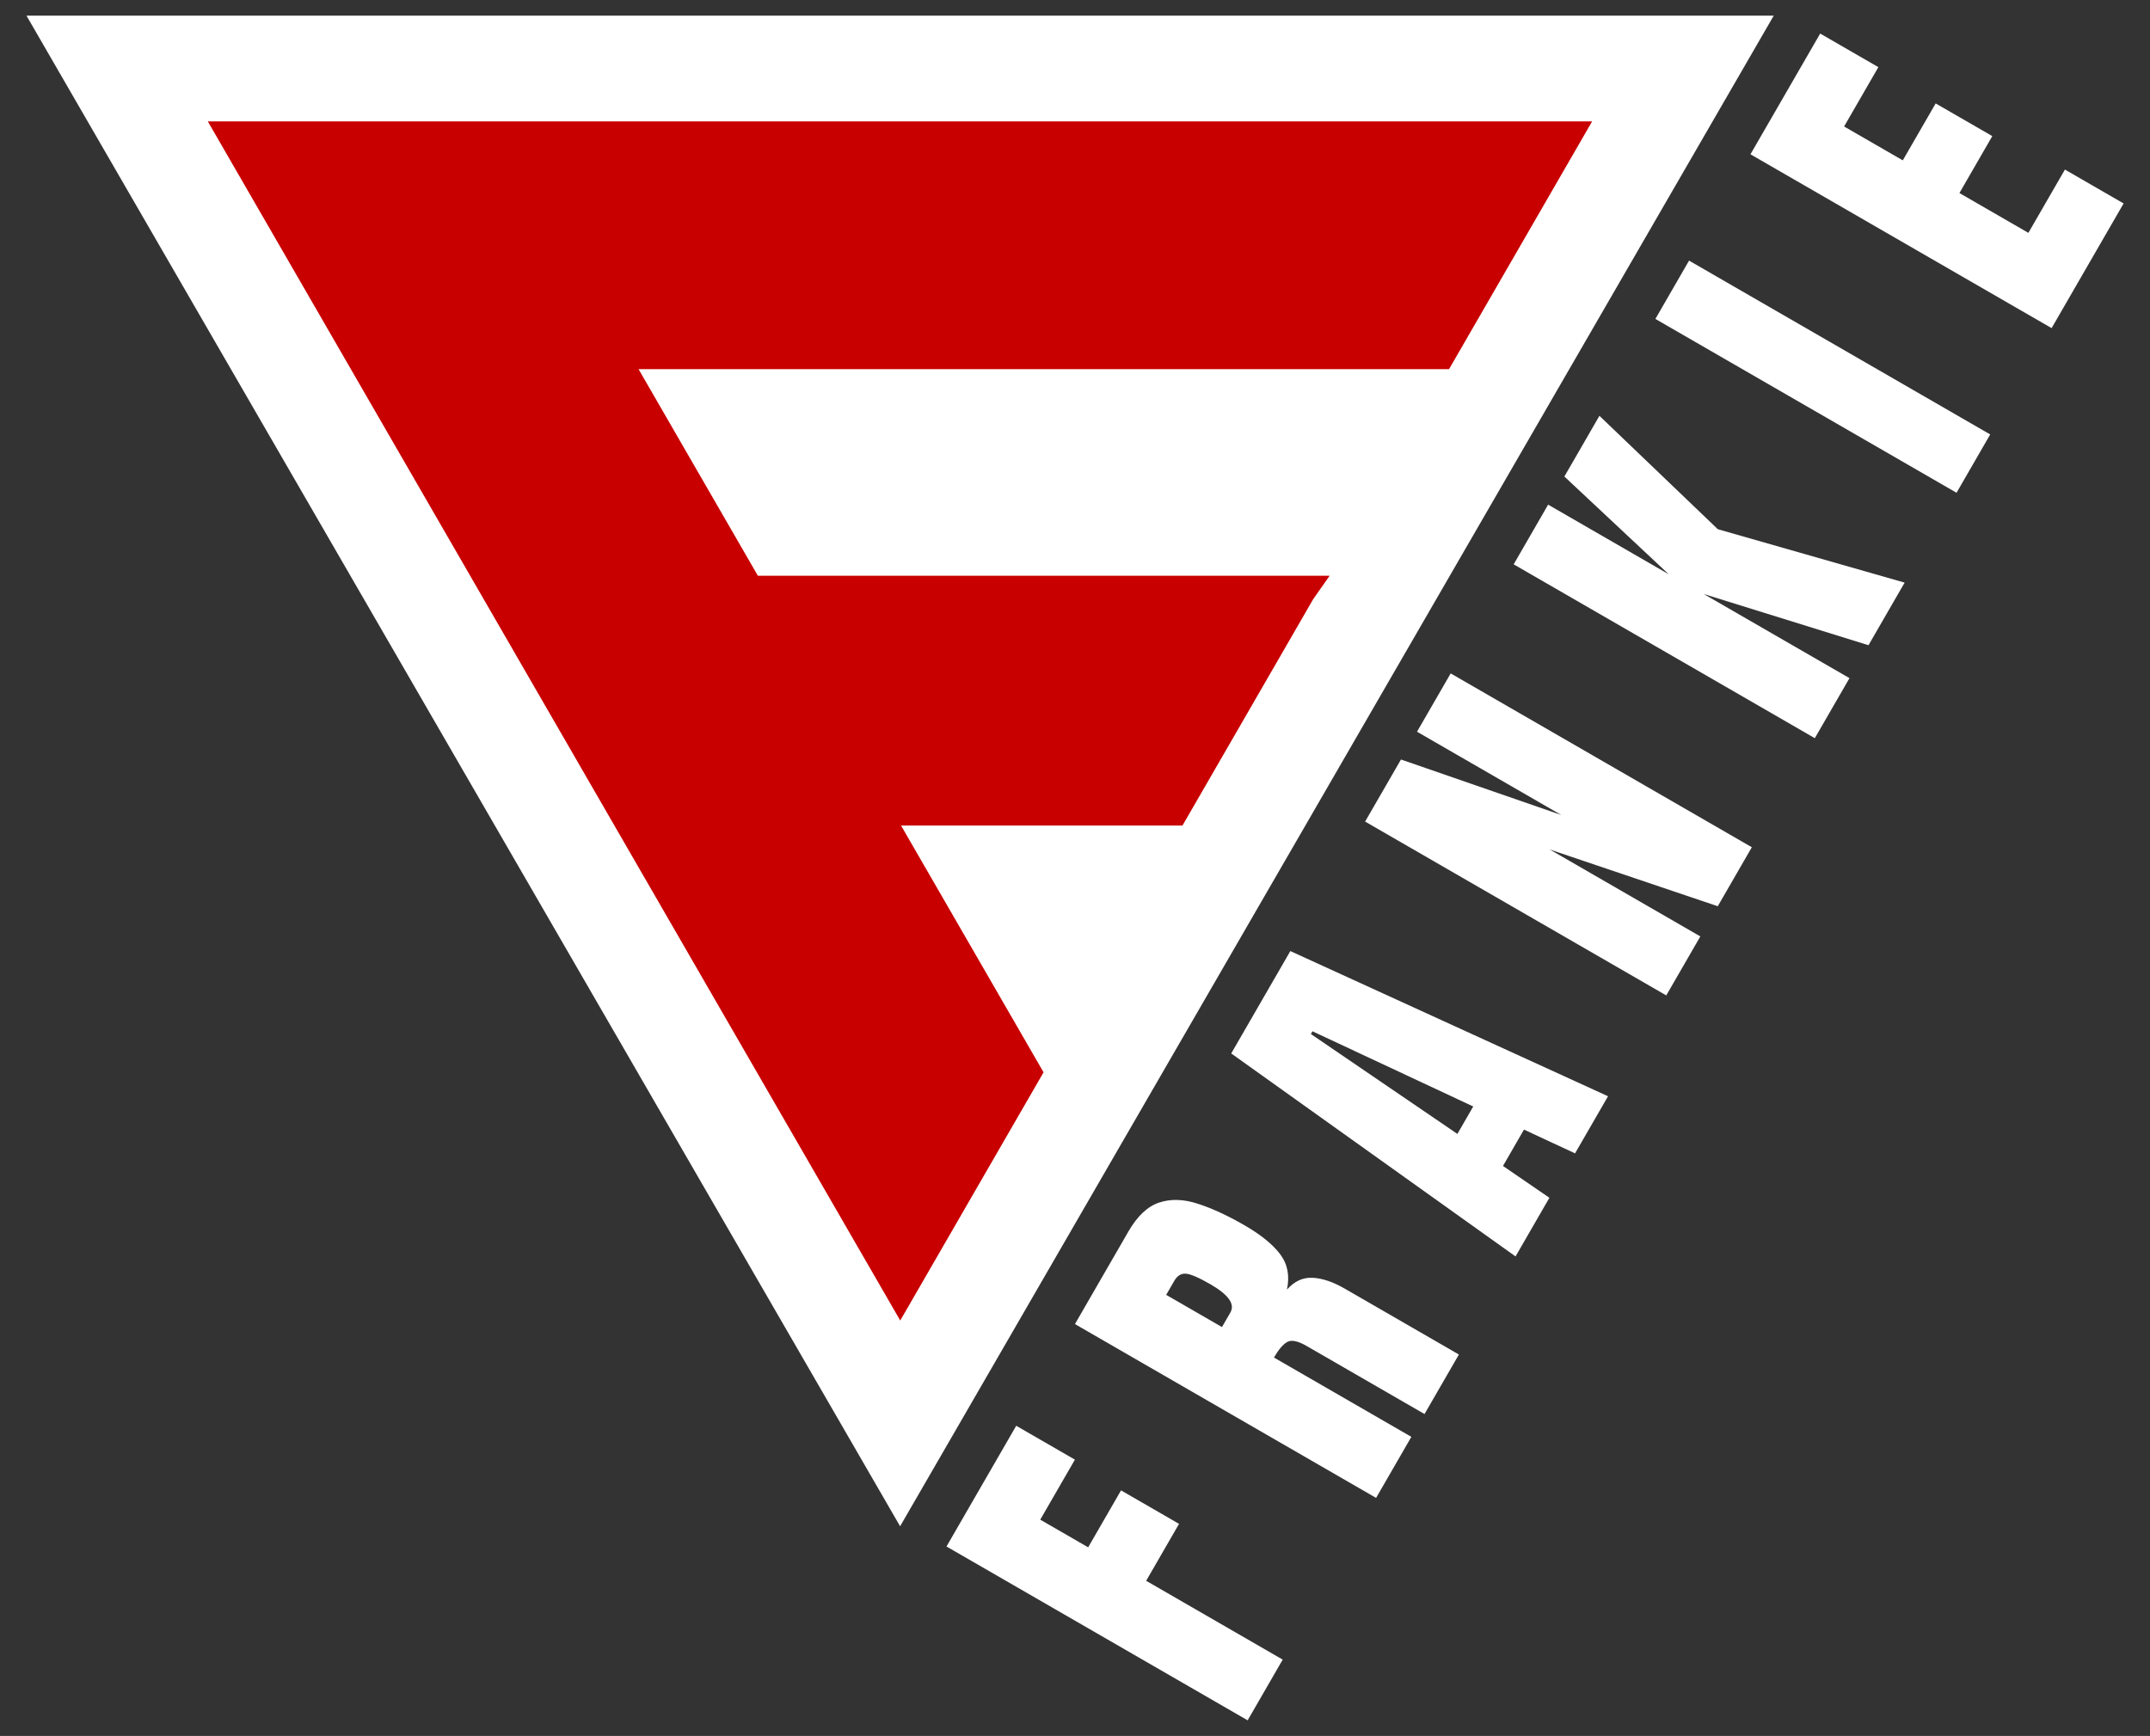
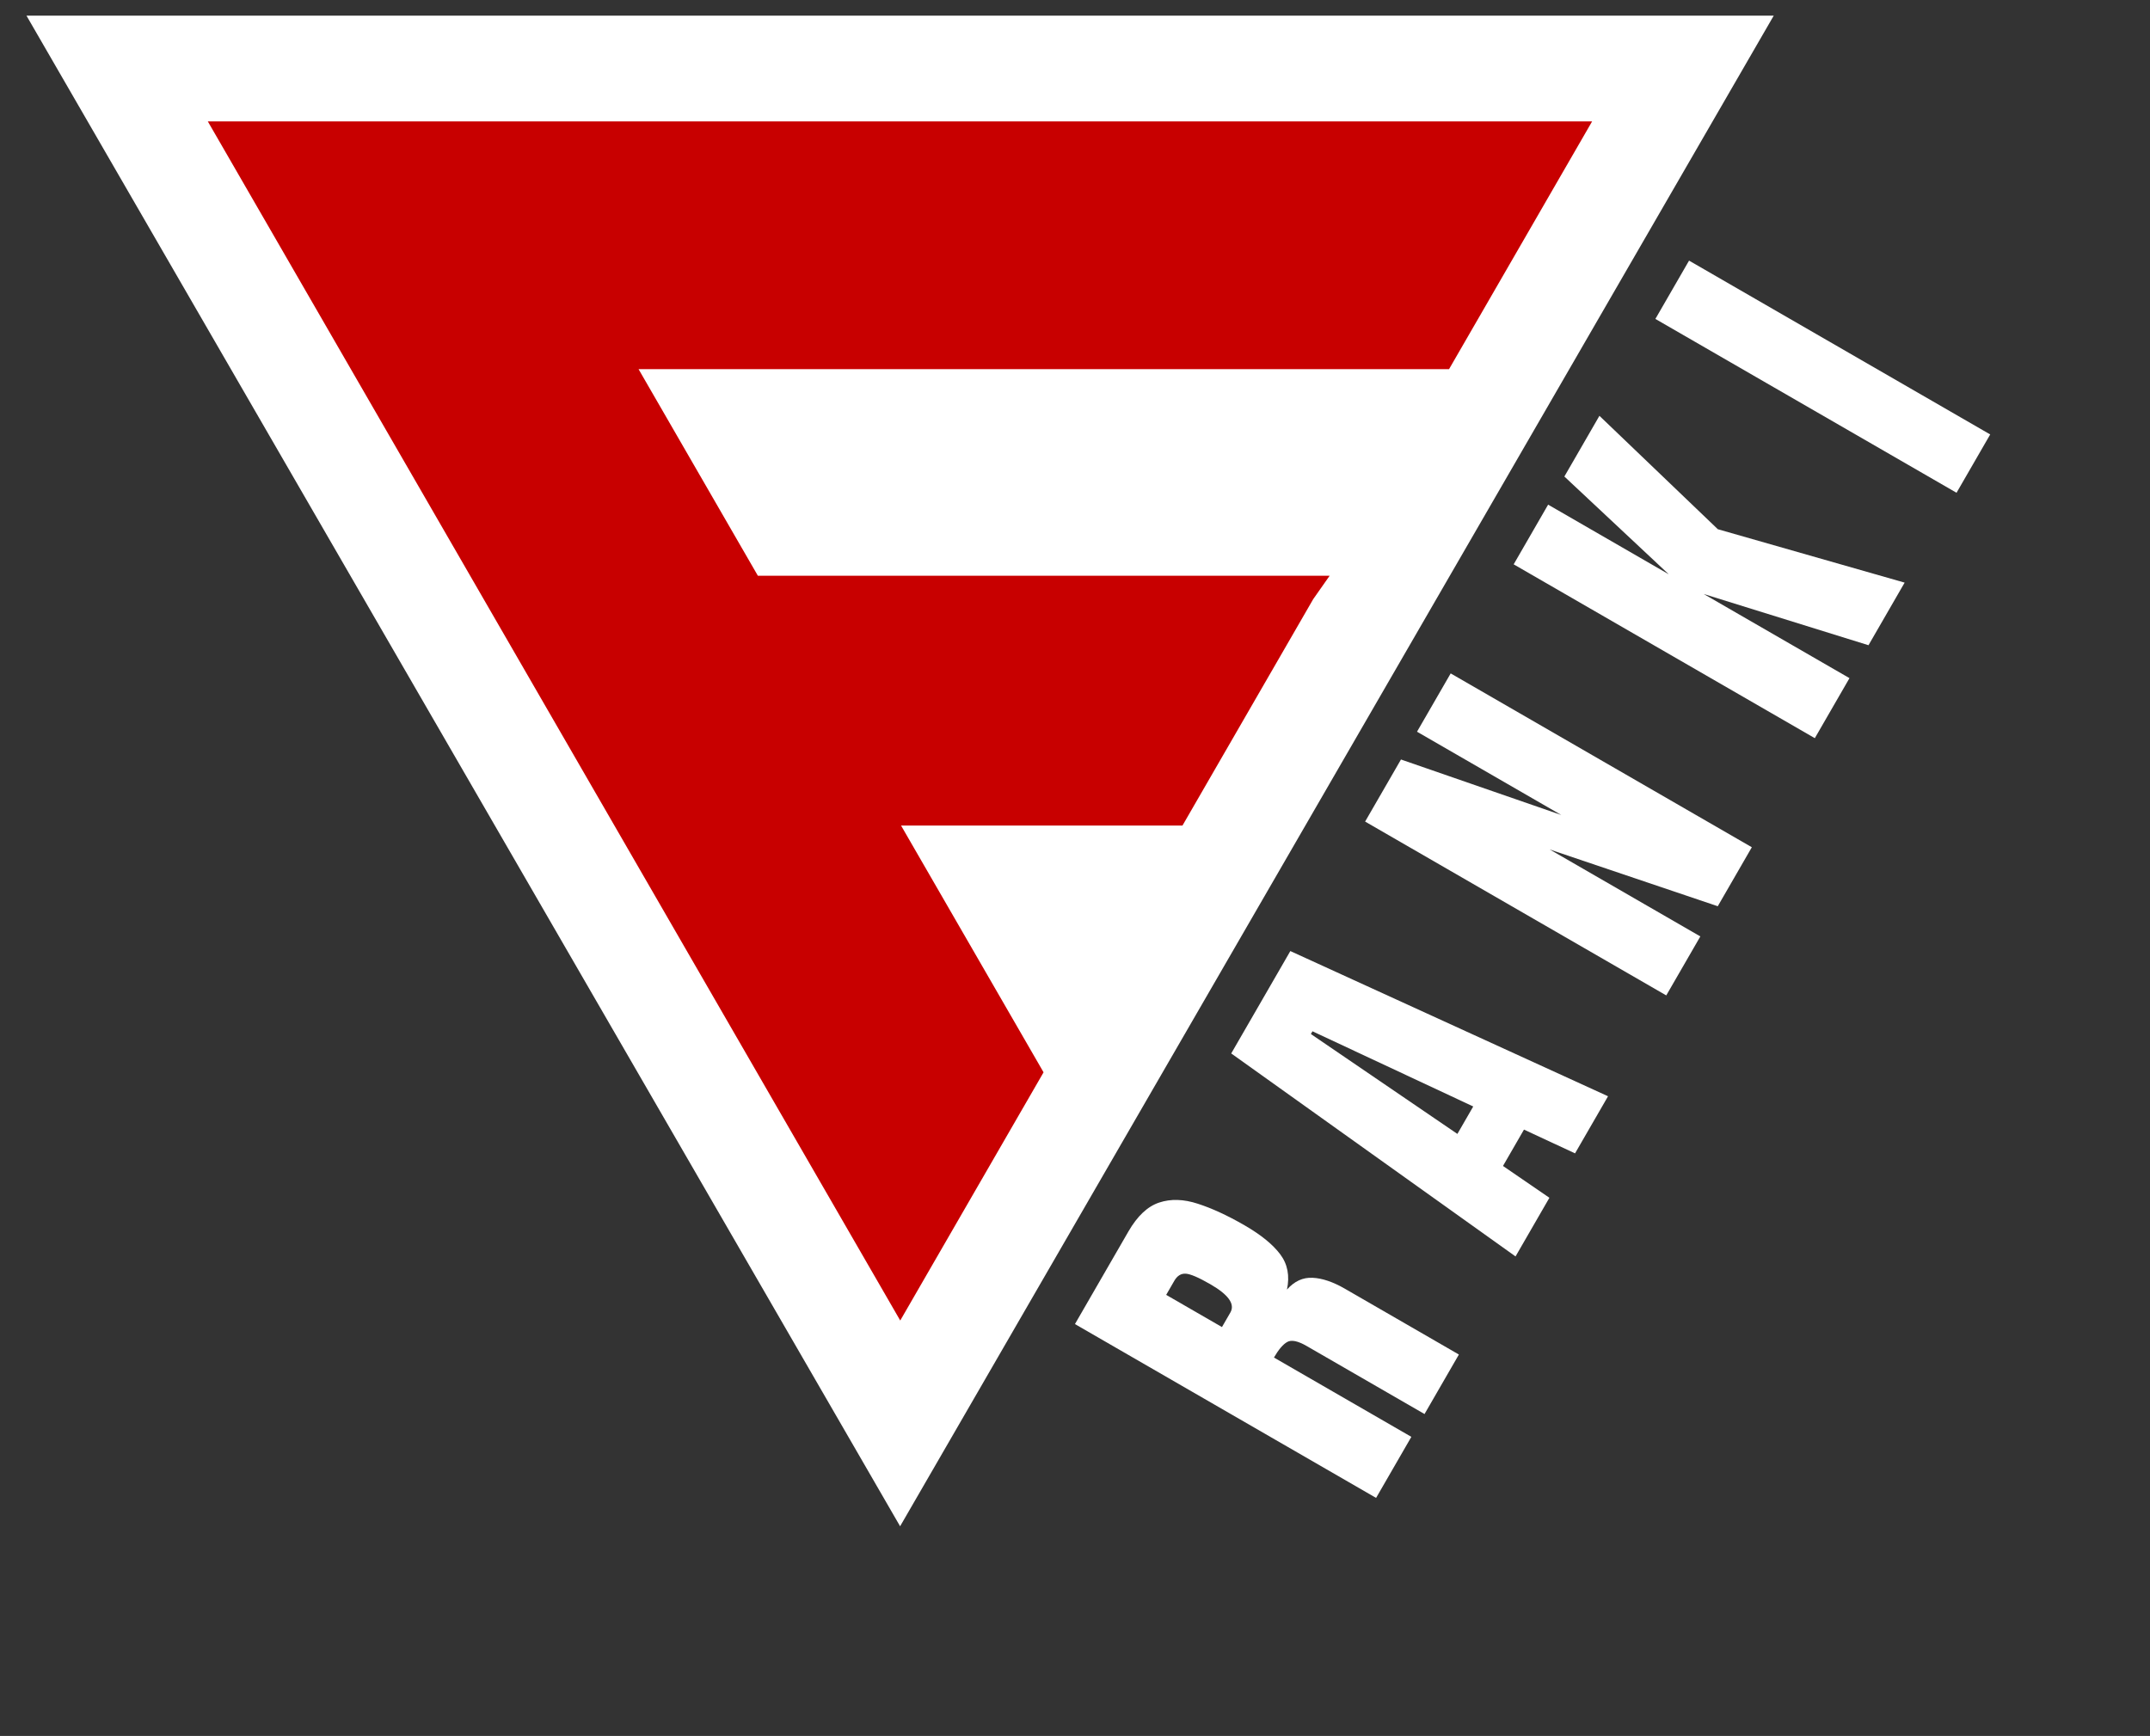
<svg xmlns="http://www.w3.org/2000/svg" version="1.1" viewBox="0.0 0.0 355.861 287.381" fill="none" stroke="none" stroke-linecap="square" stroke-miterlimit="10">
  <rect x="0.0" y="0.0" width="355.861" height="287.381" fill="#333333" stroke="none" />
  <clipPath id="p.0">
    <path d="m0 0l355.861 0l0 287.381l-355.861 0l0 -287.381z" clip-rule="nonzero" />
  </clipPath>
  <g clip-path="url(#p.0)">
    <path fill="#000000" fill-opacity="0.0" d="m0 0l355.861 0l0 287.381l-355.861 0z" fill-rule="evenodd" />
    <path fill="#ffffff" d="m4.385 2.595l144.598 250.079l144.598 -250.079z" fill-rule="evenodd" />
    <path fill="#c80000" d="m34.396 20.098l75.352 0l153.774 0l-23.681 41.016l-134.148 0l19.747 34.201l94.637 0l-2.715 3.867l-21.642 37.485l-46.581 0l19.537 33.838l4.051 7.017l-23.723 41.089l-33.946 -58.796z" fill-rule="evenodd" />
-     <path fill="#ffffff" d="m156.661 256.02l49.845 28.778l5.803 -10.05l-22.6 -13.048l5.442 -9.426l-9.601 -5.543l-5.442 9.426l-7.93 -4.578l5.737 -9.937l-9.714 -5.608z" fill-rule="evenodd" />
    <path fill="#ffffff" d="m194.367 212.036c0.481 -0.833 1.111 -1.226 1.89 -1.18c0.779 0.046 2.141 0.63 4.086 1.753c3.002 1.733 4.104 3.291 3.306 4.672l-1.393 2.413l-9.233 -5.33zm-16.445 7.162l49.845 28.778l5.836 -10.107l-22.742 -13.13c0.765 -1.325 1.495 -2.182 2.19 -2.572c0.692 -0.4 1.765 -0.18 3.219 0.66l19.513 11.266l5.688 -9.852l-18.862 -10.89c-1.964 -1.134 -3.746 -1.738 -5.348 -1.813c-1.604 -0.085 -3.02 0.565 -4.248 1.951c0.481 -2.271 0.108 -4.22 -1.119 -5.845c-1.223 -1.631 -3.194 -3.232 -5.913 -4.802c-2.813 -1.624 -5.391 -2.814 -7.733 -3.568c-2.344 -0.765 -4.473 -0.828 -6.385 -0.191c-1.918 0.634 -3.615 2.228 -5.09 4.783z" fill-rule="evenodd" />
    <path fill="#ffffff" d="m217.235 170.728l26.61 12.448l-2.623 4.543l-24.249 -16.536zm-13.447 3.669l47.059 33.604l5.606 -9.71l-7.683 -5.268l3.475 -6.019l8.453 3.934l5.459 -9.454l-52.583 -24.037z" fill-rule="evenodd" />
    <path fill="#ffffff" d="m225.95 136.012l49.845 28.778l5.639 -9.766l-24.923 -14.389l27.808 9.392l5.639 -9.766l-49.845 -28.778l-5.573 9.653l23.875 13.784l-26.53 -9.185z" fill-rule="evenodd" />
    <path fill="#ffffff" d="m250.538 93.425l49.845 28.778l5.737 -9.937l-24.13 -13.931l27.277 8.48l5.983 -10.363l-30.92 -8.842l-19.598 -18.772l-5.803 10.05l17.278 16.184l-19.966 -11.528z" fill-rule="evenodd" />
    <path fill="#ffffff" d="m273.994 52.798l49.845 28.778l5.573 -9.653l-49.845 -28.778z" fill-rule="evenodd" />
-     <path fill="#ffffff" d="m289.731 25.543l49.845 28.778l11.917 -20.64l-9.714 -5.608l-6.049 10.476l-11.413 -6.59l5.442 -9.426l-9.374 -5.412l-5.442 9.426l-9.714 -5.608l5.672 -9.823l-9.629 -5.559z" fill-rule="evenodd" />
  </g>
</svg>